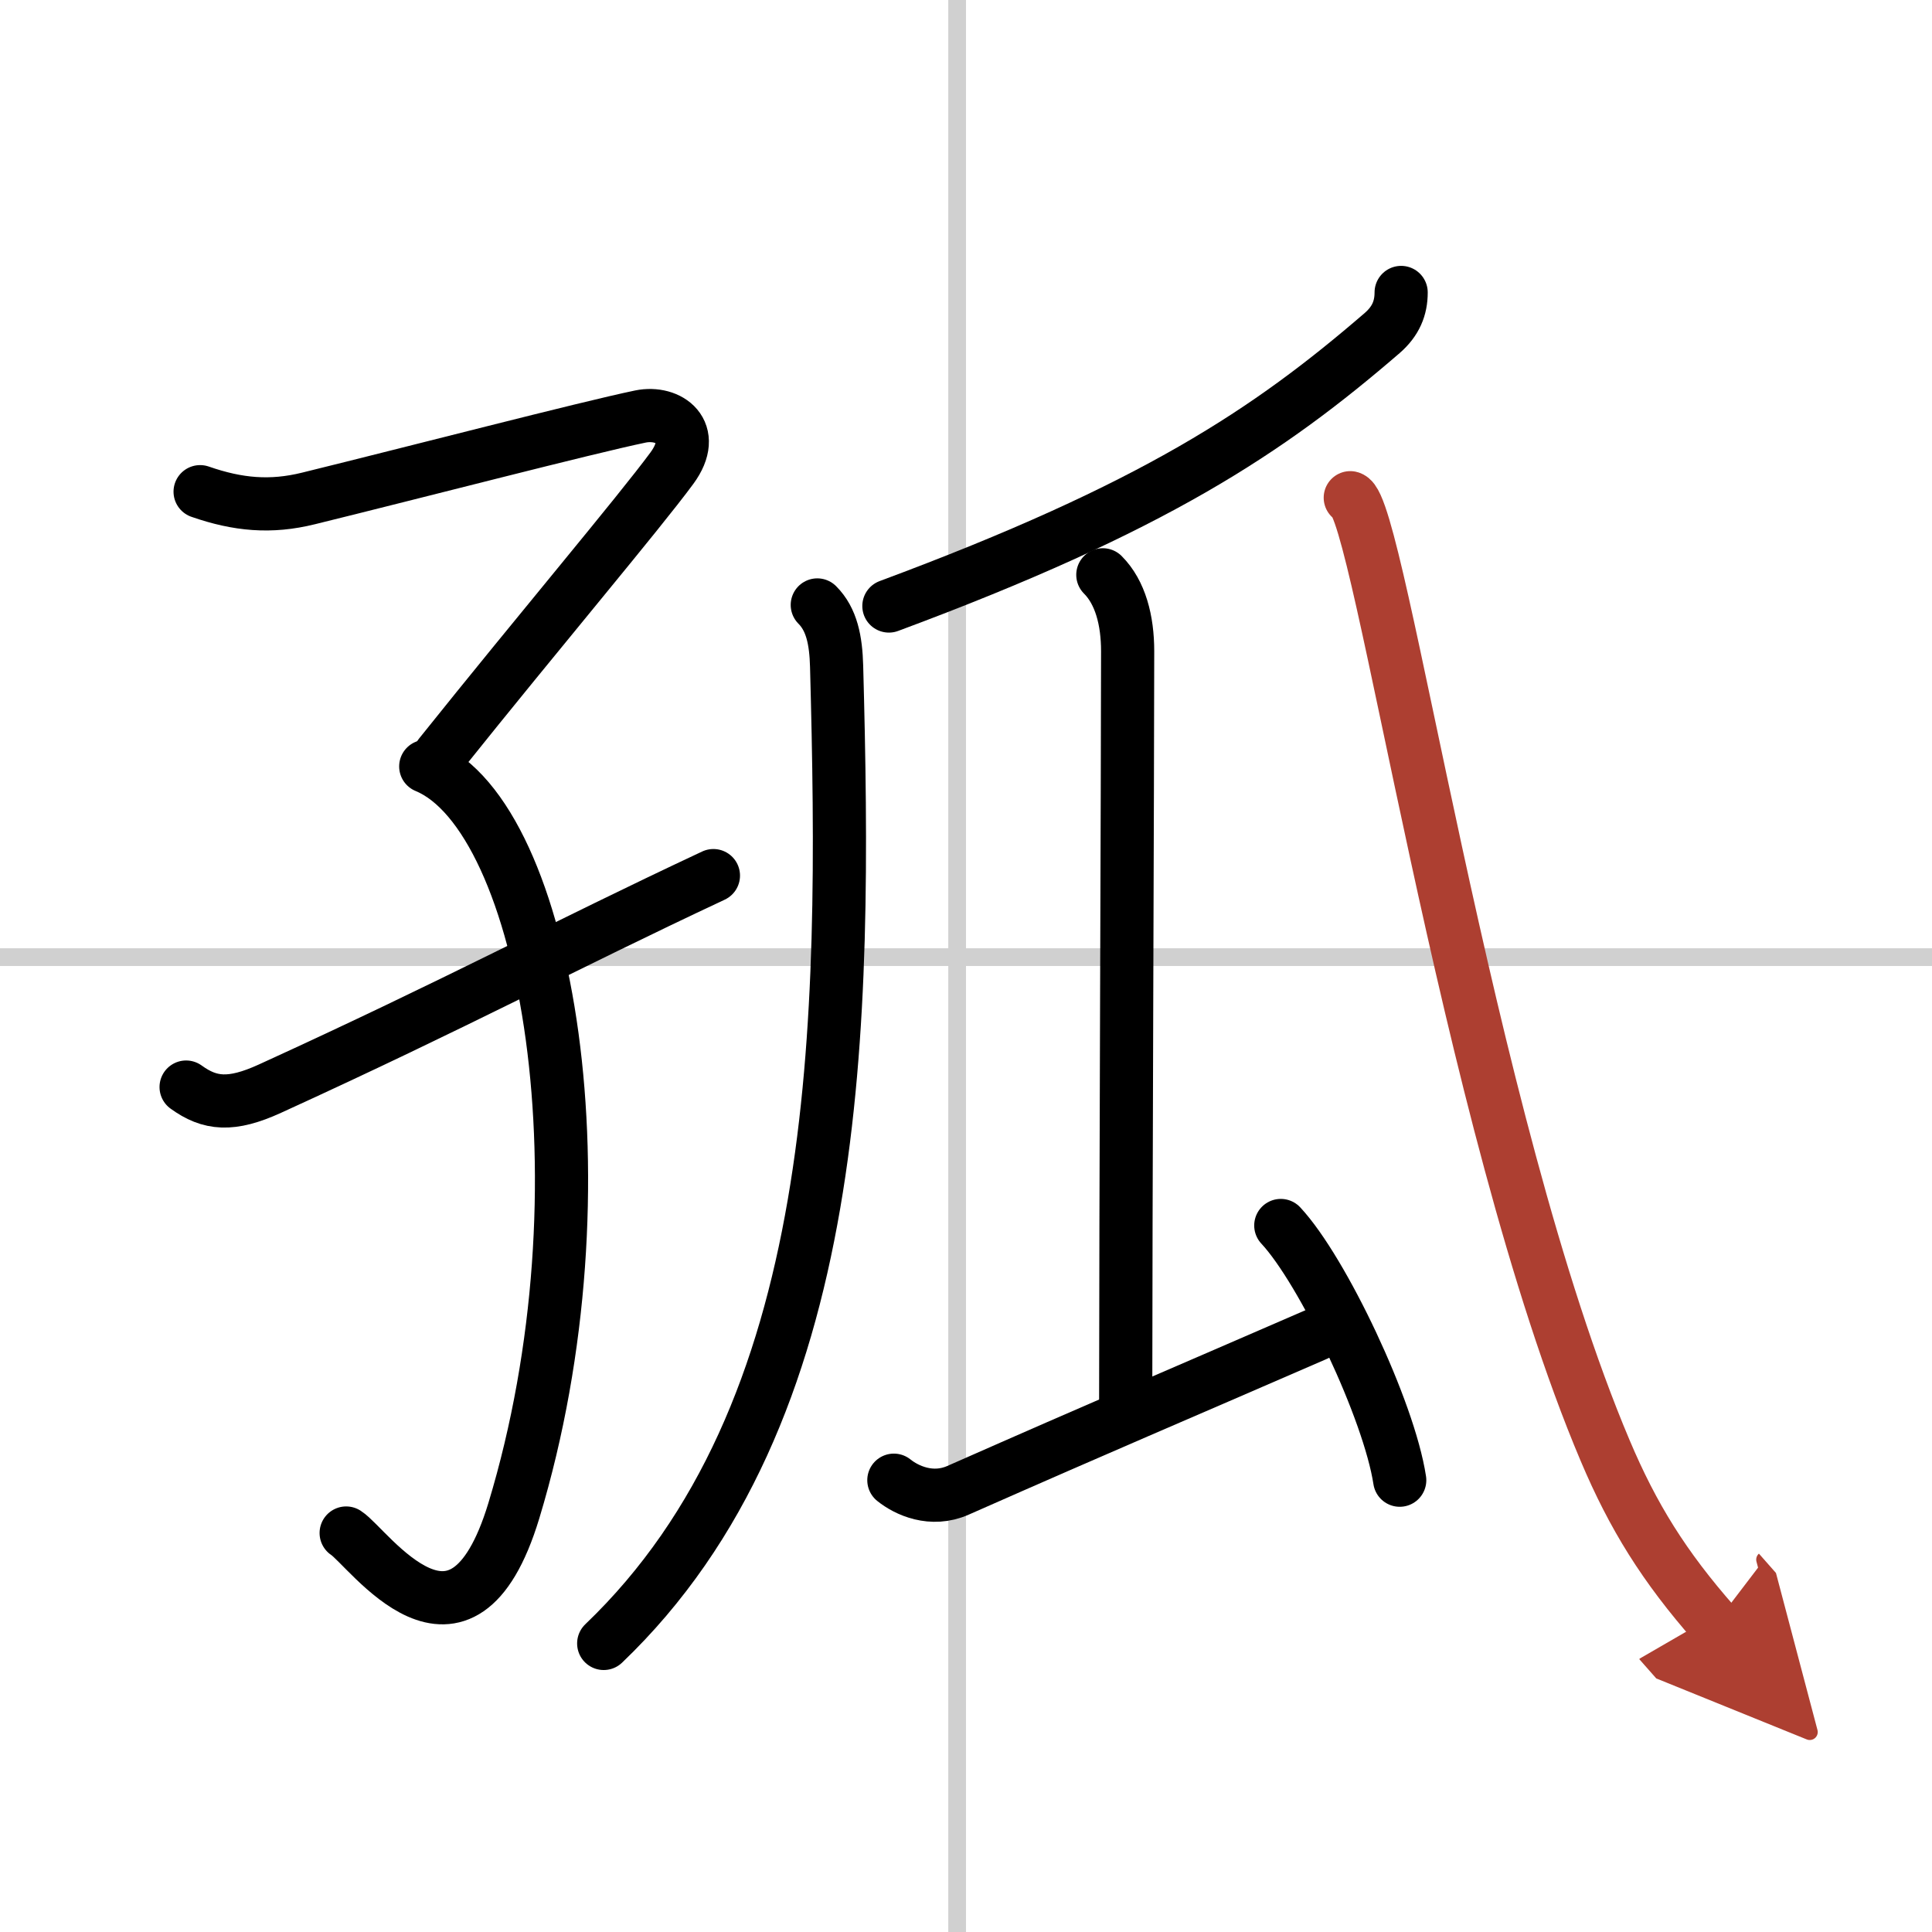
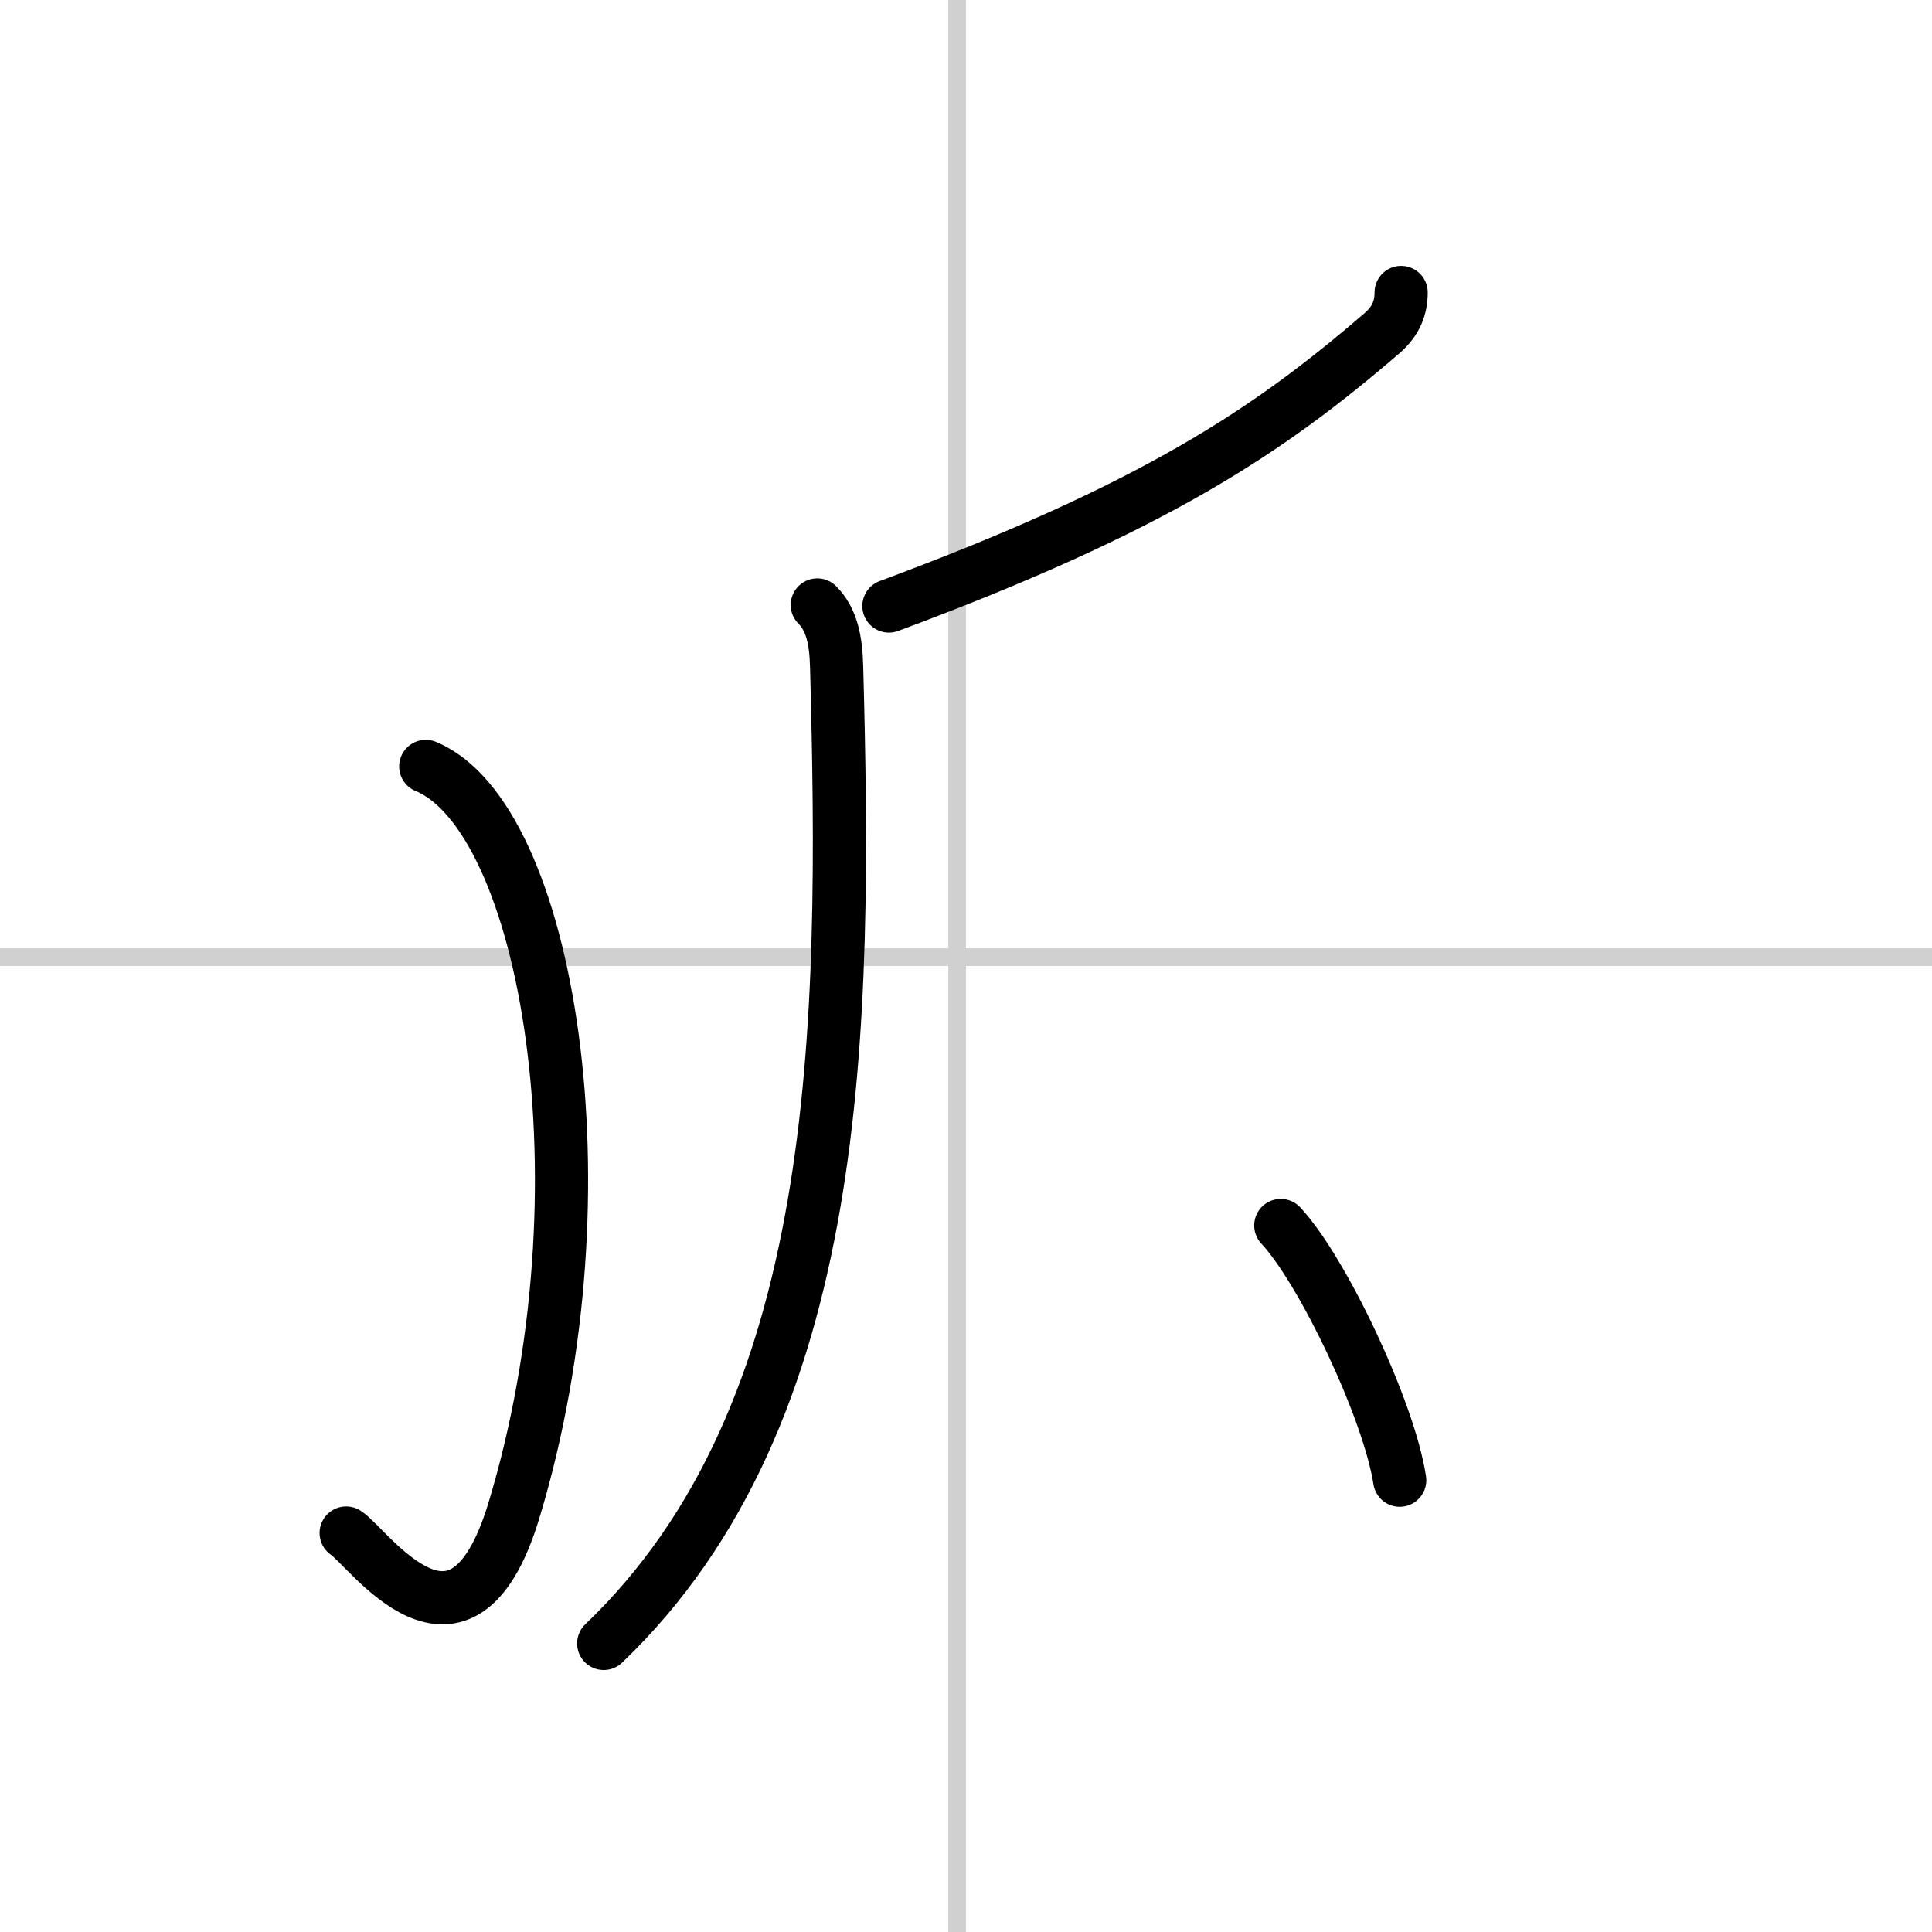
<svg xmlns="http://www.w3.org/2000/svg" width="400" height="400" viewBox="0 0 109 109">
  <defs>
    <marker id="a" markerWidth="4" orient="auto" refX="1" refY="5" viewBox="0 0 10 10">
      <polyline points="0 0 10 5 0 10 1 5" fill="#ad3f31" stroke="#ad3f31" />
    </marker>
  </defs>
  <g fill="none" stroke="#000" stroke-linecap="round" stroke-linejoin="round" stroke-width="3">
    <rect width="100%" height="100%" fill="#fff" stroke="#fff" />
    <line x1="54" x2="54" y2="109" stroke="#d0d0d0" stroke-width="1" />
    <line x2="109" y1="54" y2="54" stroke="#d0d0d0" stroke-width="1" />
-     <path d="M11.29,27.74c2.13,0.74,3.98,0.91,6.12,0.38c6.1-1.5,15.64-3.98,18.72-4.62c1.61-0.33,3.28,0.86,1.78,2.91C36,29,30.5,35.5,24.81,42.61" />
    <path d="m24.02 43.24c6.88 2.84 10.48 23.8 4.97 41.99-2.97 9.79-8.21 2.06-9.46 1.26" />
-     <path d="M10.5,61.33c1.34,0.97,2.54,1.09,4.73,0.09C26,56.5,31.5,53.5,40.25,49.4" />
    <path d="m79.05 16.5c0 0.88-0.3 1.62-1.07 2.29-6.41 5.53-12.86 9.84-27.83 15.4" />
    <path d="M46.11,34.13c0.82,0.82,1.05,2,1.09,3.46C47.75,58,47.62,79.75,34.06,92.72" />
-     <path d="m62.22 32.43c0.99 0.99 1.4 2.57 1.4 4.31 0 6.12-0.11 32.32-0.11 42.26" />
-     <path d="m50.43 83.51c0.72 0.58 2.13 1.23 3.62 0.57 8.7-3.84 11.7-5.09 20.19-8.78" />
    <path d="m72.26 69.14c2.37 2.54 6.11 10.43 6.71 14.37" />
-     <path d="m76.18 28.08c1.64 0.38 6.48 35.09 14.38 53.76 1.57 3.71 3.31 6.53 6.19 9.8" marker-end="url(#a)" stroke="#ad3f31" />
  </g>
</svg>